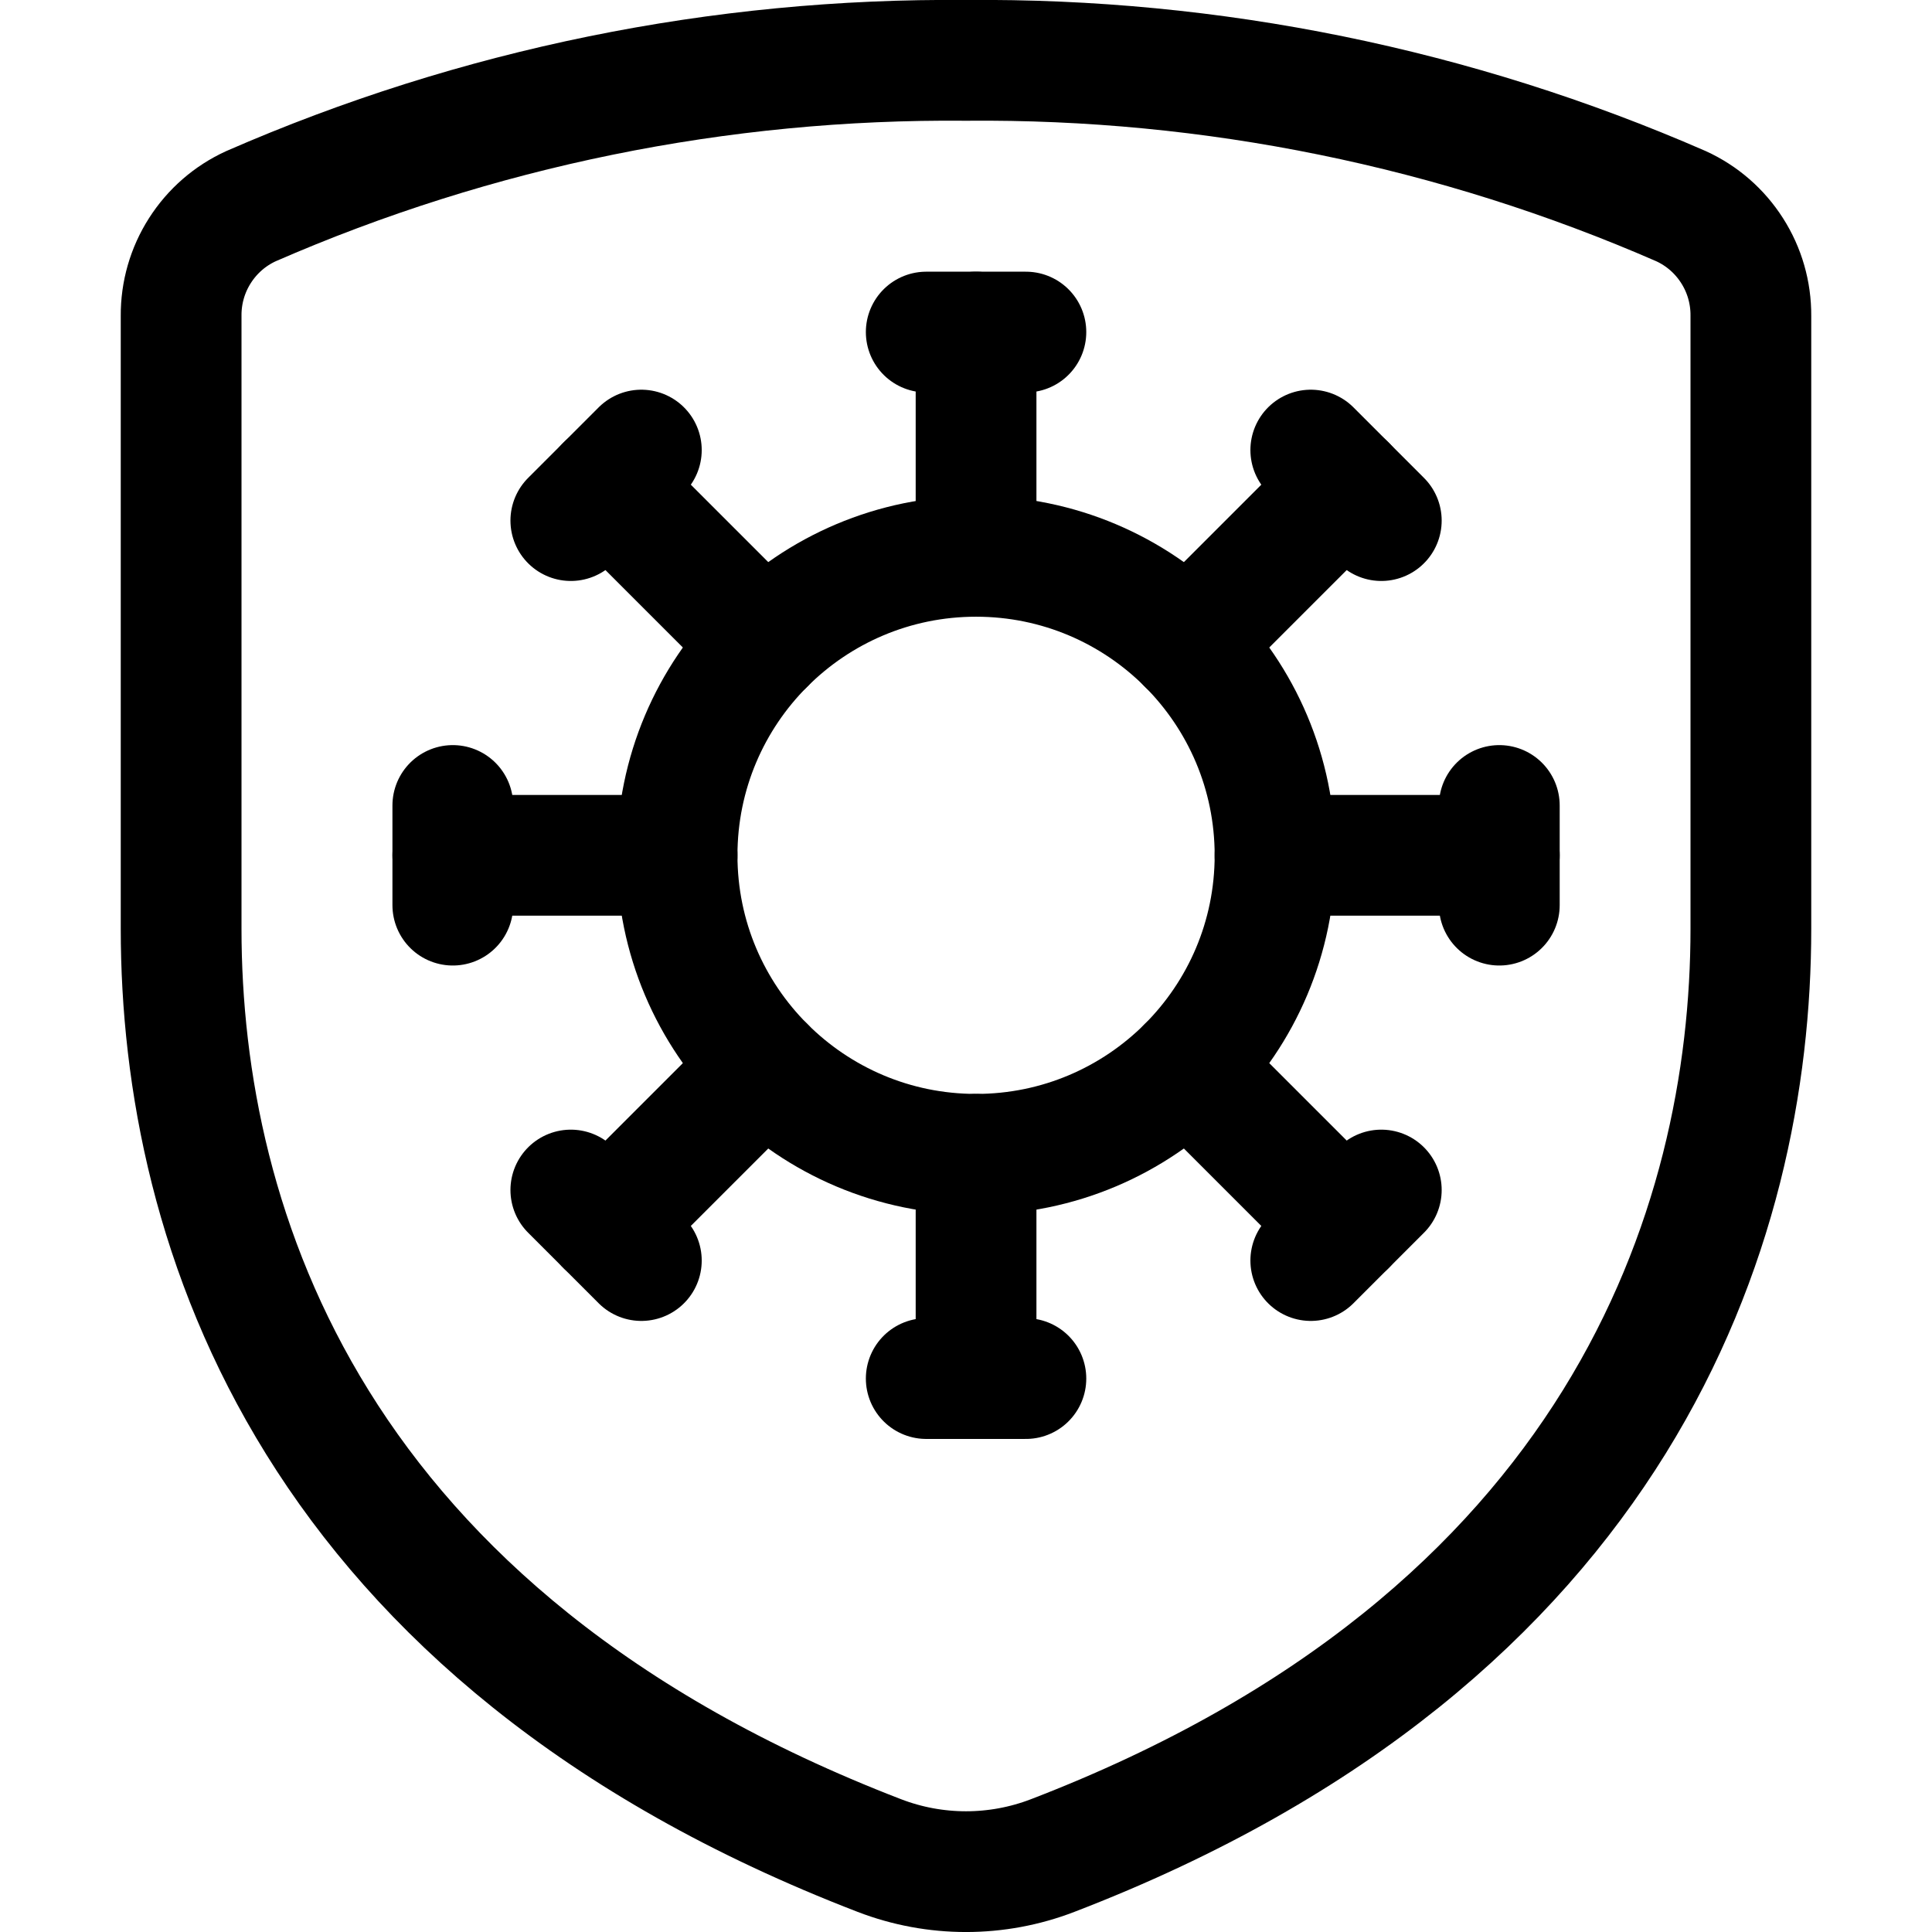
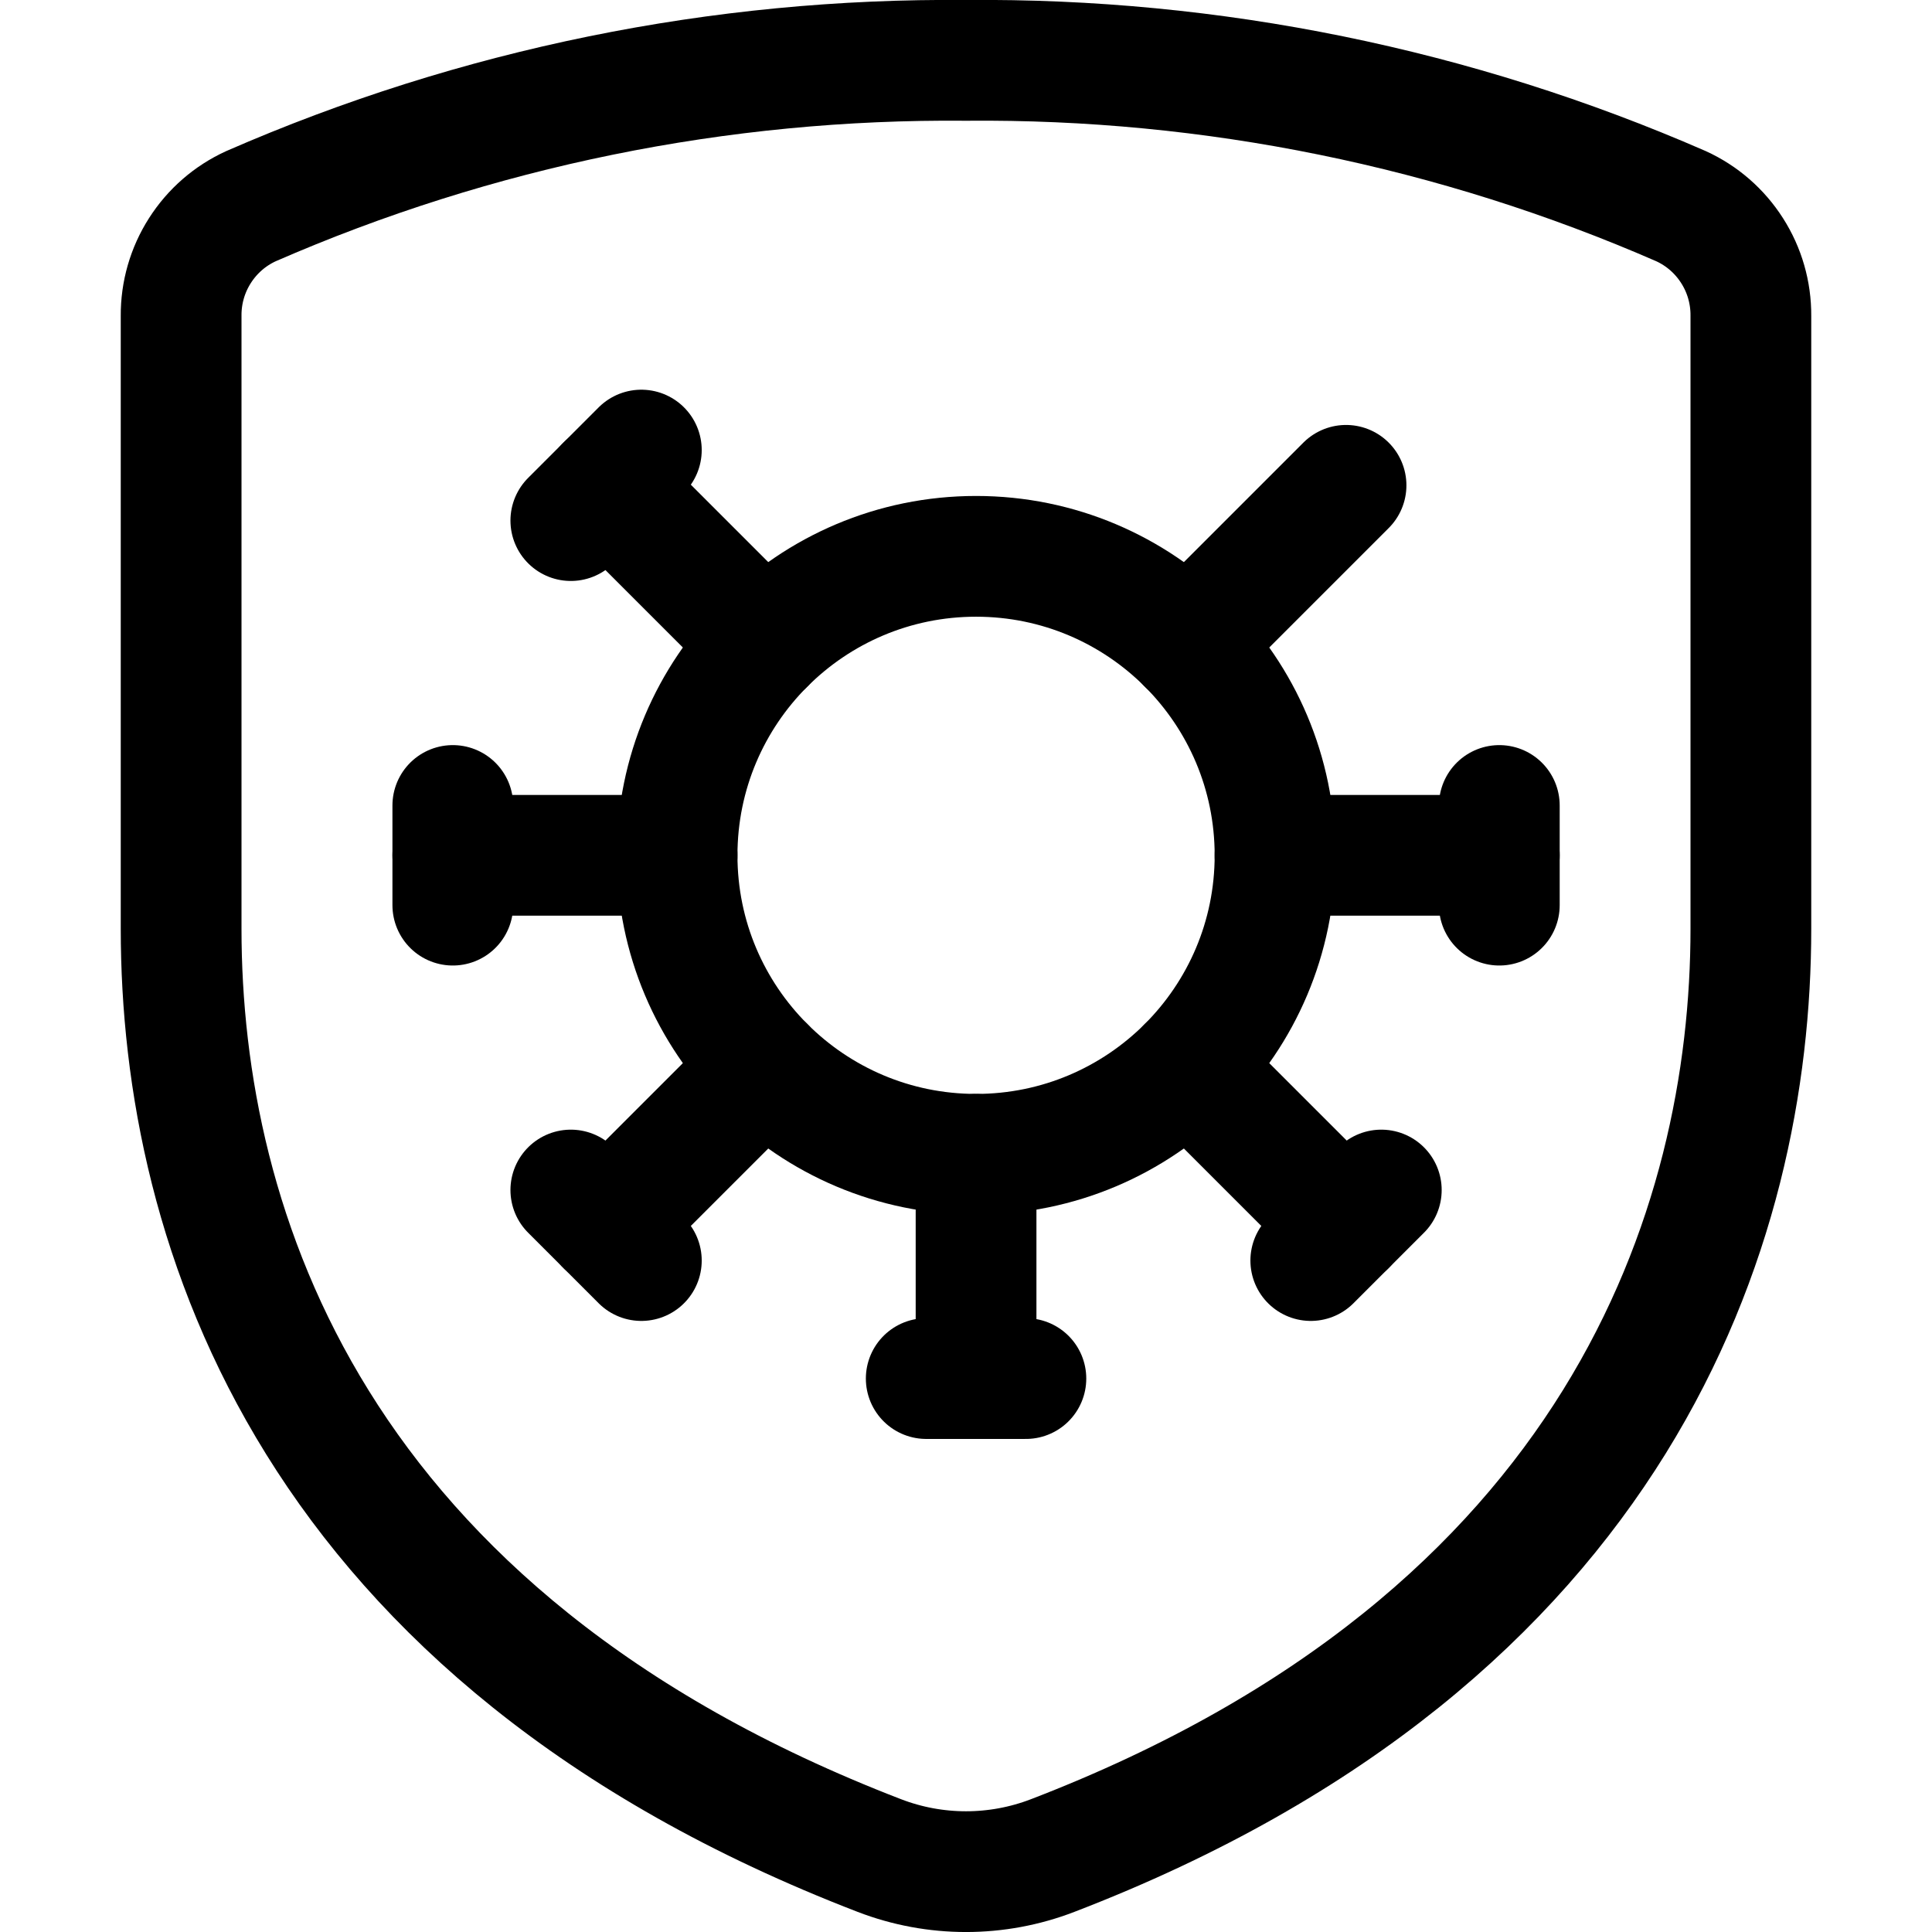
<svg xmlns="http://www.w3.org/2000/svg" fill="none" viewBox="0 0 24 24" stroke-width="1.5">
  <path stroke="#000000" stroke-linecap="round" stroke-linejoin="round" d="M12.125 14.339C14.176 14.339 15.839 12.676 15.839 10.625C15.839 8.574 14.176 6.911 12.125 6.911C10.074 6.911 8.411 8.574 8.411 10.625C8.411 12.676 10.074 14.339 12.125 14.339Z" />
-   <path stroke="#000000" stroke-linecap="round" stroke-linejoin="round" d="M11.506 4.125H12.744" />
-   <path stroke="#000000" stroke-linecap="round" stroke-linejoin="round" d="M12.125 4.125V6.911" />
-   <path stroke="#000000" stroke-linecap="round" stroke-linejoin="round" d="M16.283 5.591L17.159 6.467" />
  <path stroke="#000000" stroke-linecap="round" stroke-linejoin="round" d="M16.721 6.029L14.751 7.999" />
  <path stroke="#000000" stroke-linecap="round" stroke-linejoin="round" d="M18.625 10.006V11.244" />
  <path stroke="#000000" stroke-linecap="round" stroke-linejoin="round" d="M18.625 10.625H15.839" />
  <path stroke="#000000" stroke-linecap="round" stroke-linejoin="round" d="M17.159 14.783L16.283 15.659" />
  <path stroke="#000000" stroke-linecap="round" stroke-linejoin="round" d="M16.721 15.221L14.751 13.251" />
  <path stroke="#000000" stroke-linecap="round" stroke-linejoin="round" d="M12.744 17.125H11.506" />
  <path stroke="#000000" stroke-linecap="round" stroke-linejoin="round" d="M12.125 17.125V14.339" />
  <path stroke="#000000" stroke-linecap="round" stroke-linejoin="round" d="M7.967 15.659L7.091 14.783" />
  <path stroke="#000000" stroke-linecap="round" stroke-linejoin="round" d="M7.529 15.221L9.499 13.251" />
  <path stroke="#000000" stroke-linecap="round" stroke-linejoin="round" d="M5.625 11.244V10.006" />
  <path stroke="#000000" stroke-linecap="round" stroke-linejoin="round" d="M5.625 10.625H8.411" />
  <path stroke="#000000" stroke-linecap="round" stroke-linejoin="round" d="M7.091 6.467L7.967 5.591" />
  <path stroke="#000000" stroke-linecap="round" stroke-linejoin="round" d="M7.529 6.029L9.499 7.999" />
  <path stroke="#000000" stroke-linecap="round" stroke-linejoin="round" d="M2.25 3.923V11.537C2.25 15.26 3.879 20.337 10.923 23.05C11.616 23.317 12.384 23.317 13.077 23.05C20.118 20.342 21.75 15.228 21.75 11.537V3.923C21.752 3.636 21.671 3.355 21.517 3.114C21.363 2.872 21.143 2.68 20.882 2.561C18.082 1.339 15.055 0.722 12 0.75C8.945 0.722 5.918 1.339 3.118 2.561C2.857 2.68 2.637 2.872 2.483 3.114C2.329 3.355 2.248 3.636 2.25 3.923V3.923Z" />
</svg>